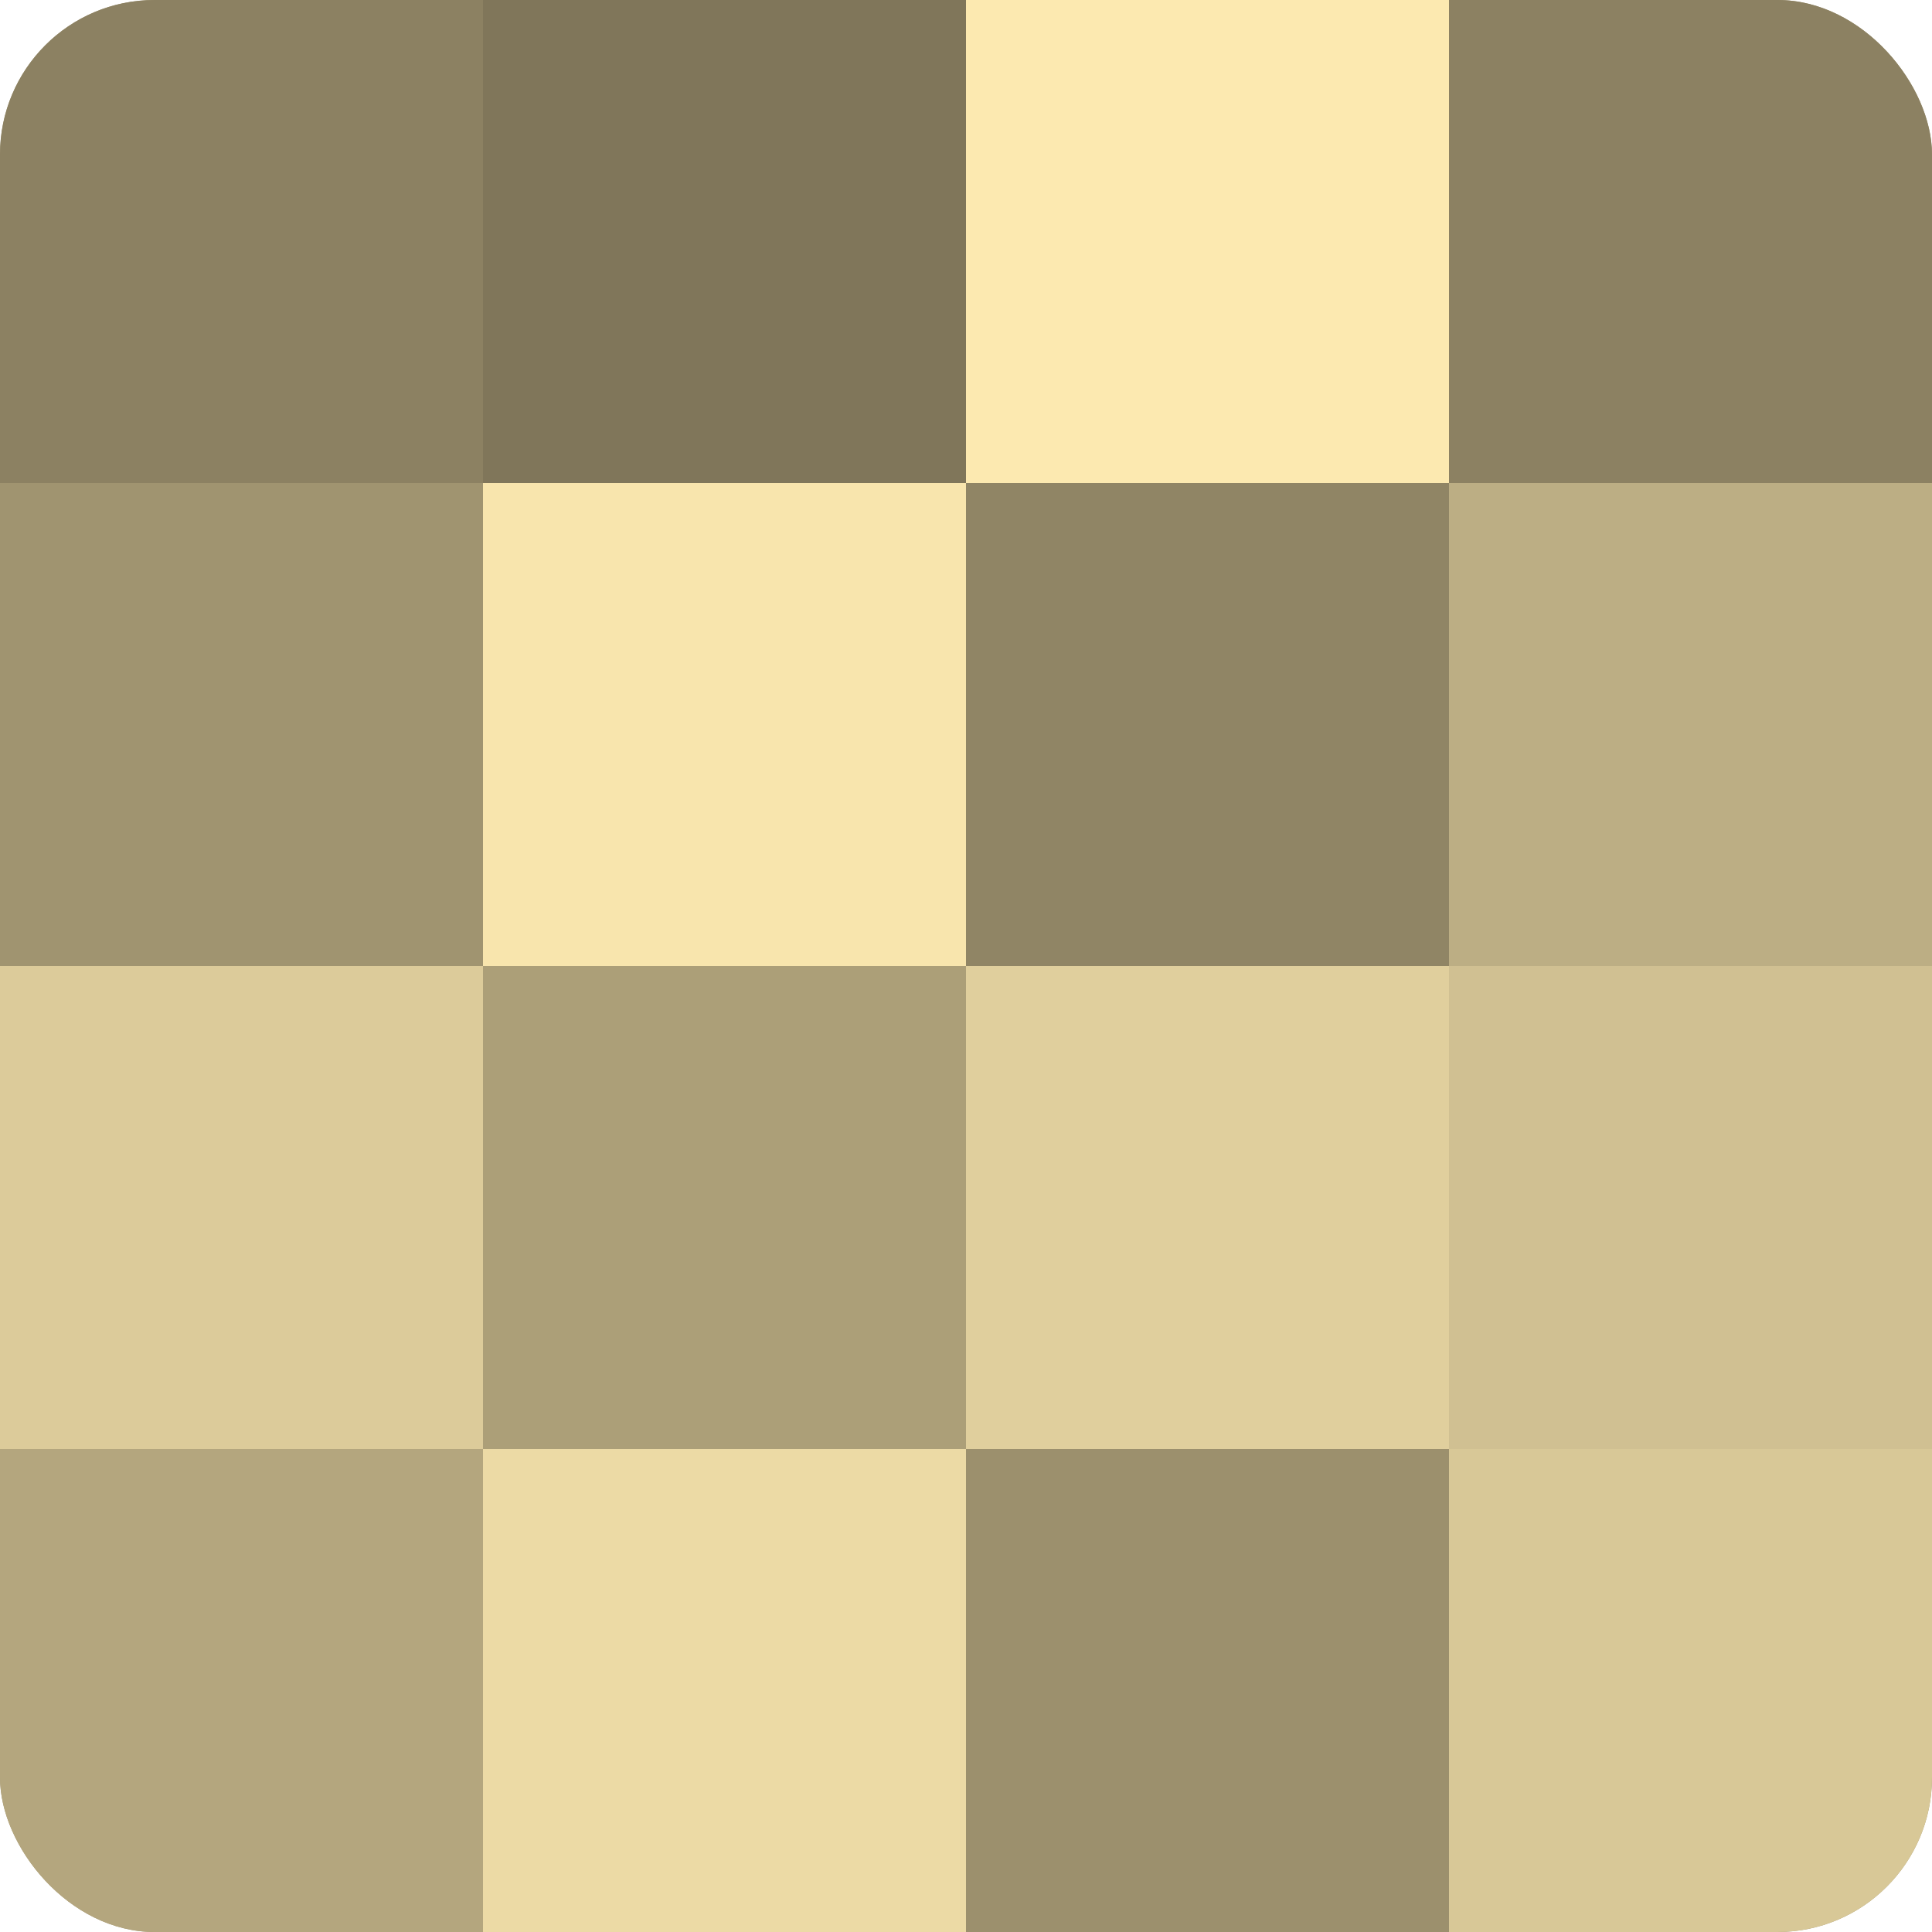
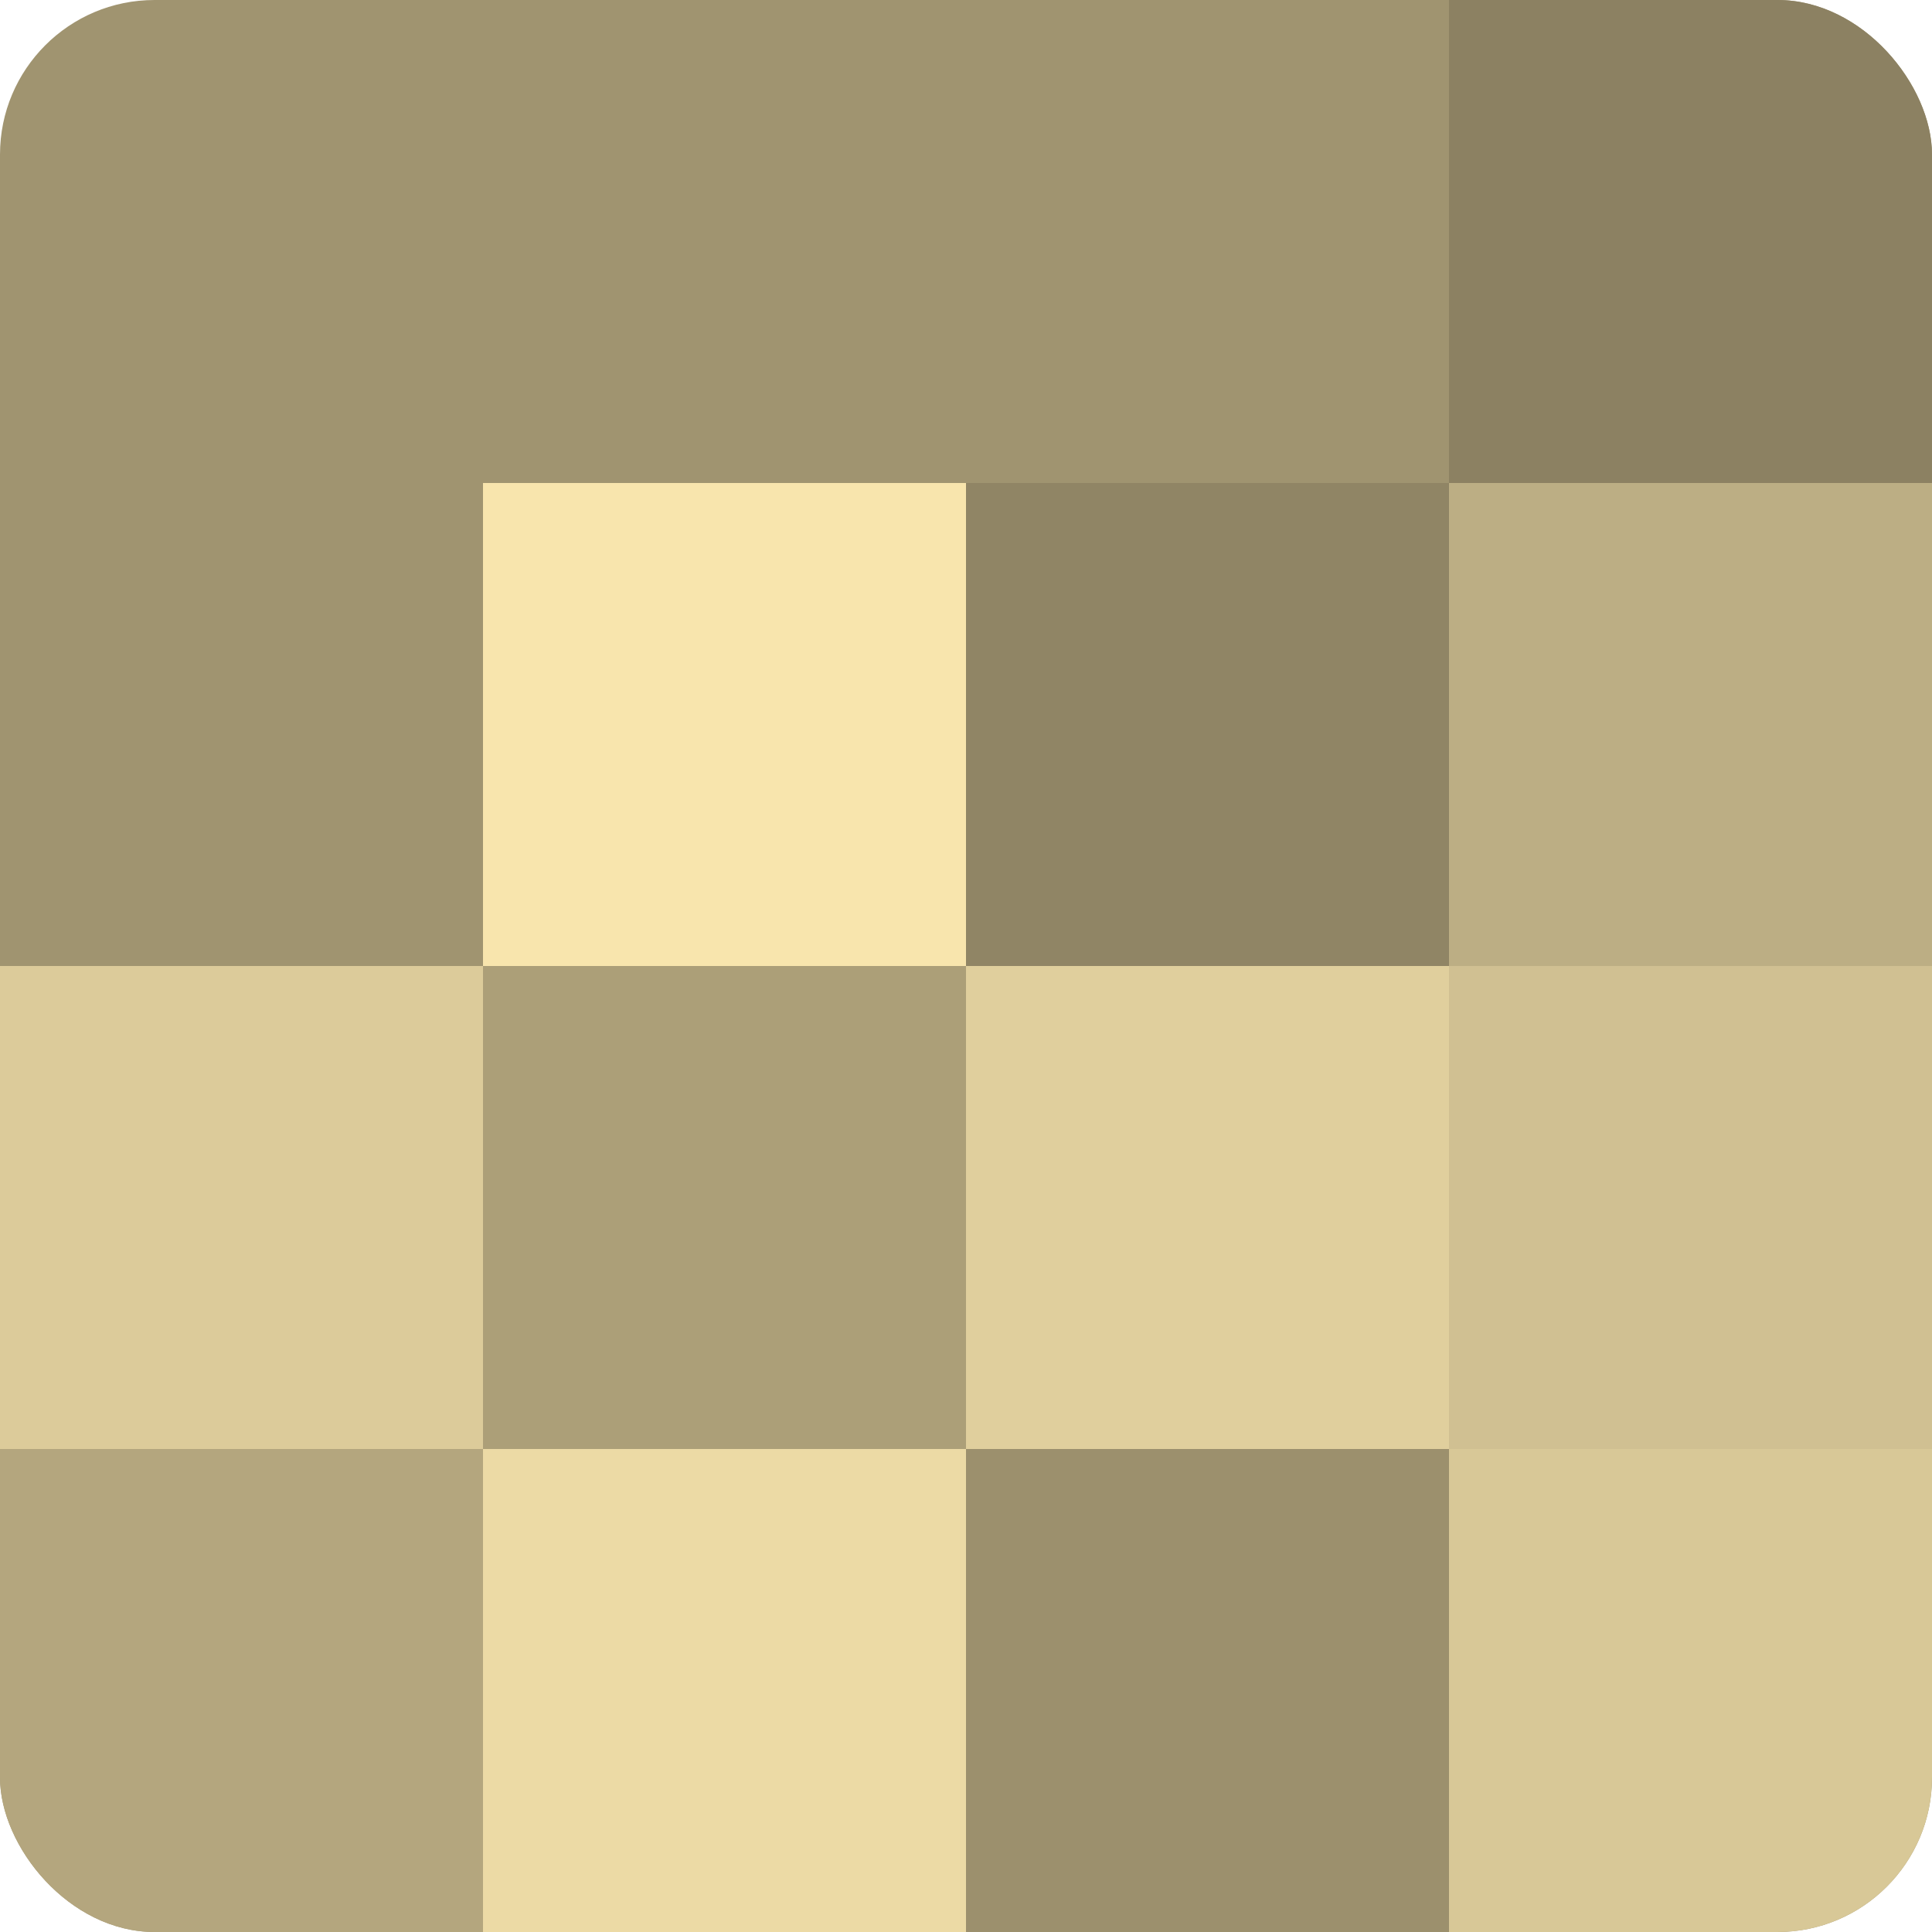
<svg xmlns="http://www.w3.org/2000/svg" width="60" height="60" viewBox="0 0 100 100" preserveAspectRatio="xMidYMid meet">
  <defs>
    <clipPath id="c" width="100" height="100">
      <rect width="100" height="100" rx="8" ry="8" />
    </clipPath>
  </defs>
  <g clip-path="url(#c)">
    <rect width="100" height="100" fill="#a09470" />
-     <rect width="25" height="25" fill="#8c8162" />
-     <rect y="25" width="25" height="25" fill="#a09470" />
    <rect y="50" width="25" height="25" fill="#dccb9a" />
    <rect y="75" width="25" height="25" fill="#b4a67e" />
-     <rect x="25" width="25" height="25" fill="#80765a" />
    <rect x="25" y="25" width="25" height="25" fill="#f8e5ad" />
    <rect x="25" y="50" width="25" height="25" fill="#ac9f78" />
    <rect x="25" y="75" width="25" height="25" fill="#ecdaa5" />
-     <rect x="50" width="25" height="25" fill="#fce9b0" />
    <rect x="50" y="25" width="25" height="25" fill="#908565" />
    <rect x="50" y="50" width="25" height="25" fill="#e0cf9d" />
    <rect x="50" y="75" width="25" height="25" fill="#9c906d" />
    <rect x="75" width="25" height="25" fill="#8c8162" />
    <rect x="75" y="25" width="25" height="25" fill="#bcae84" />
    <rect x="75" y="50" width="25" height="25" fill="#d0c092" />
    <rect x="75" y="75" width="25" height="25" fill="#d8c897" />
  </g>
</svg>